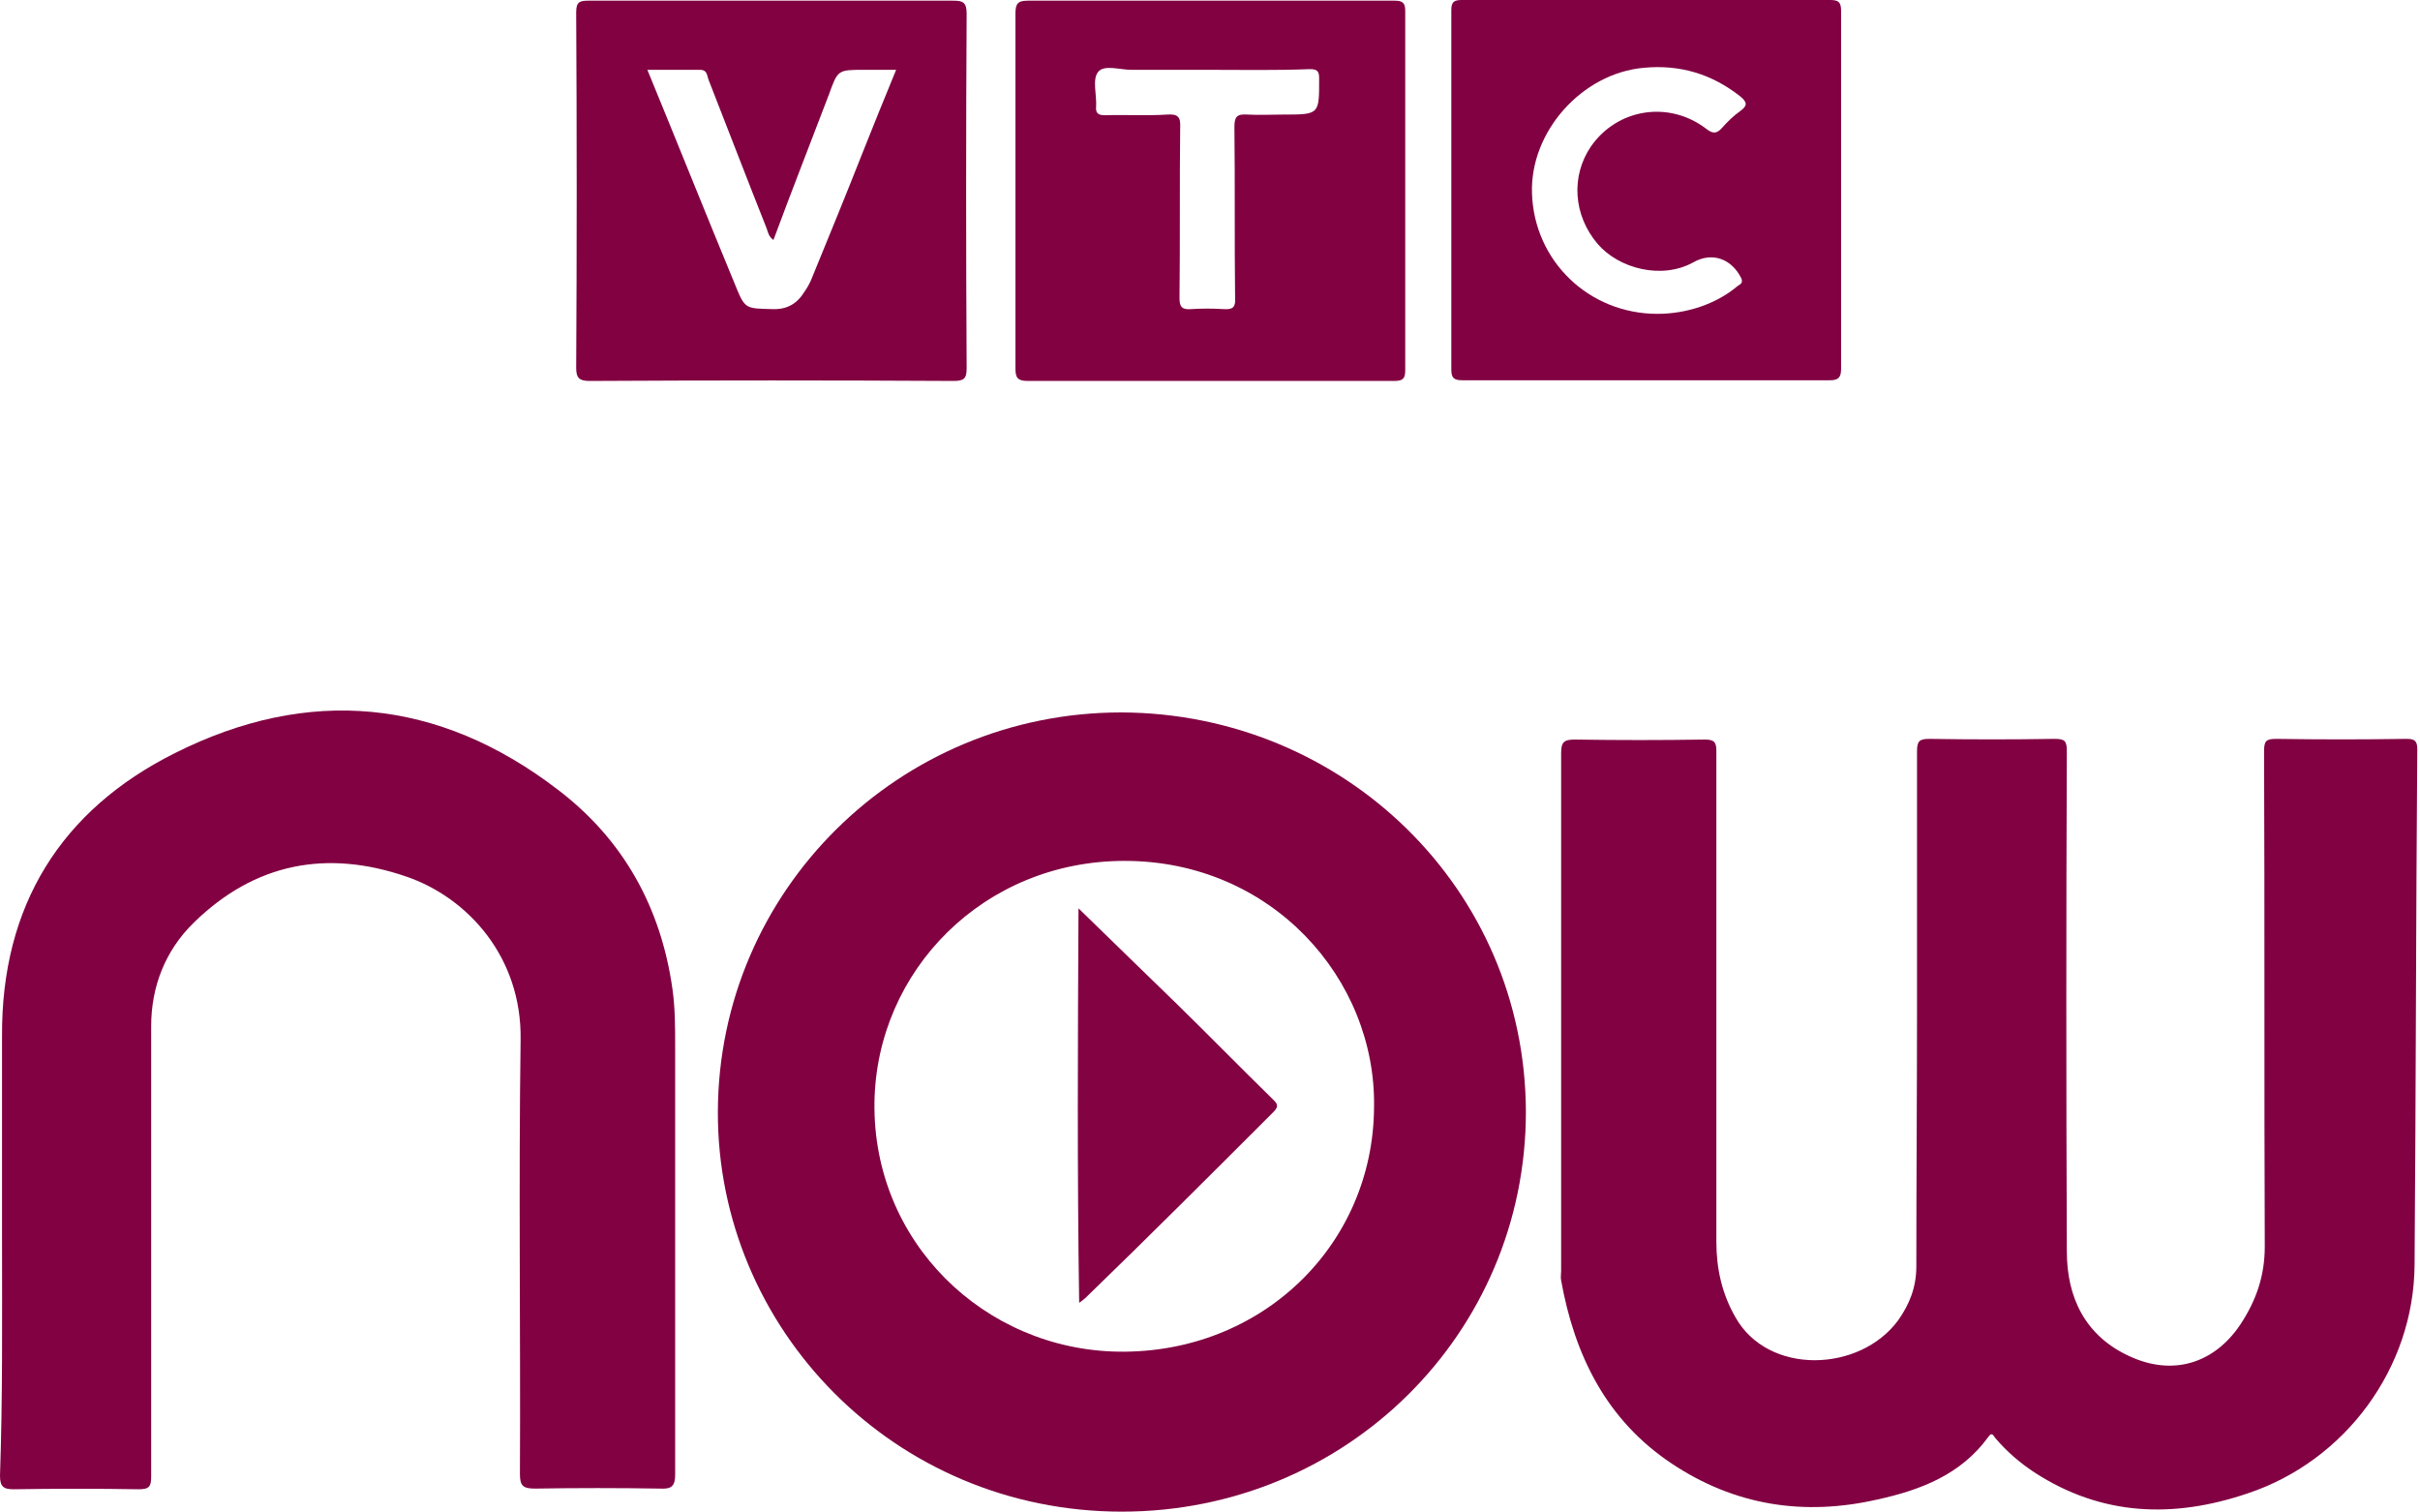
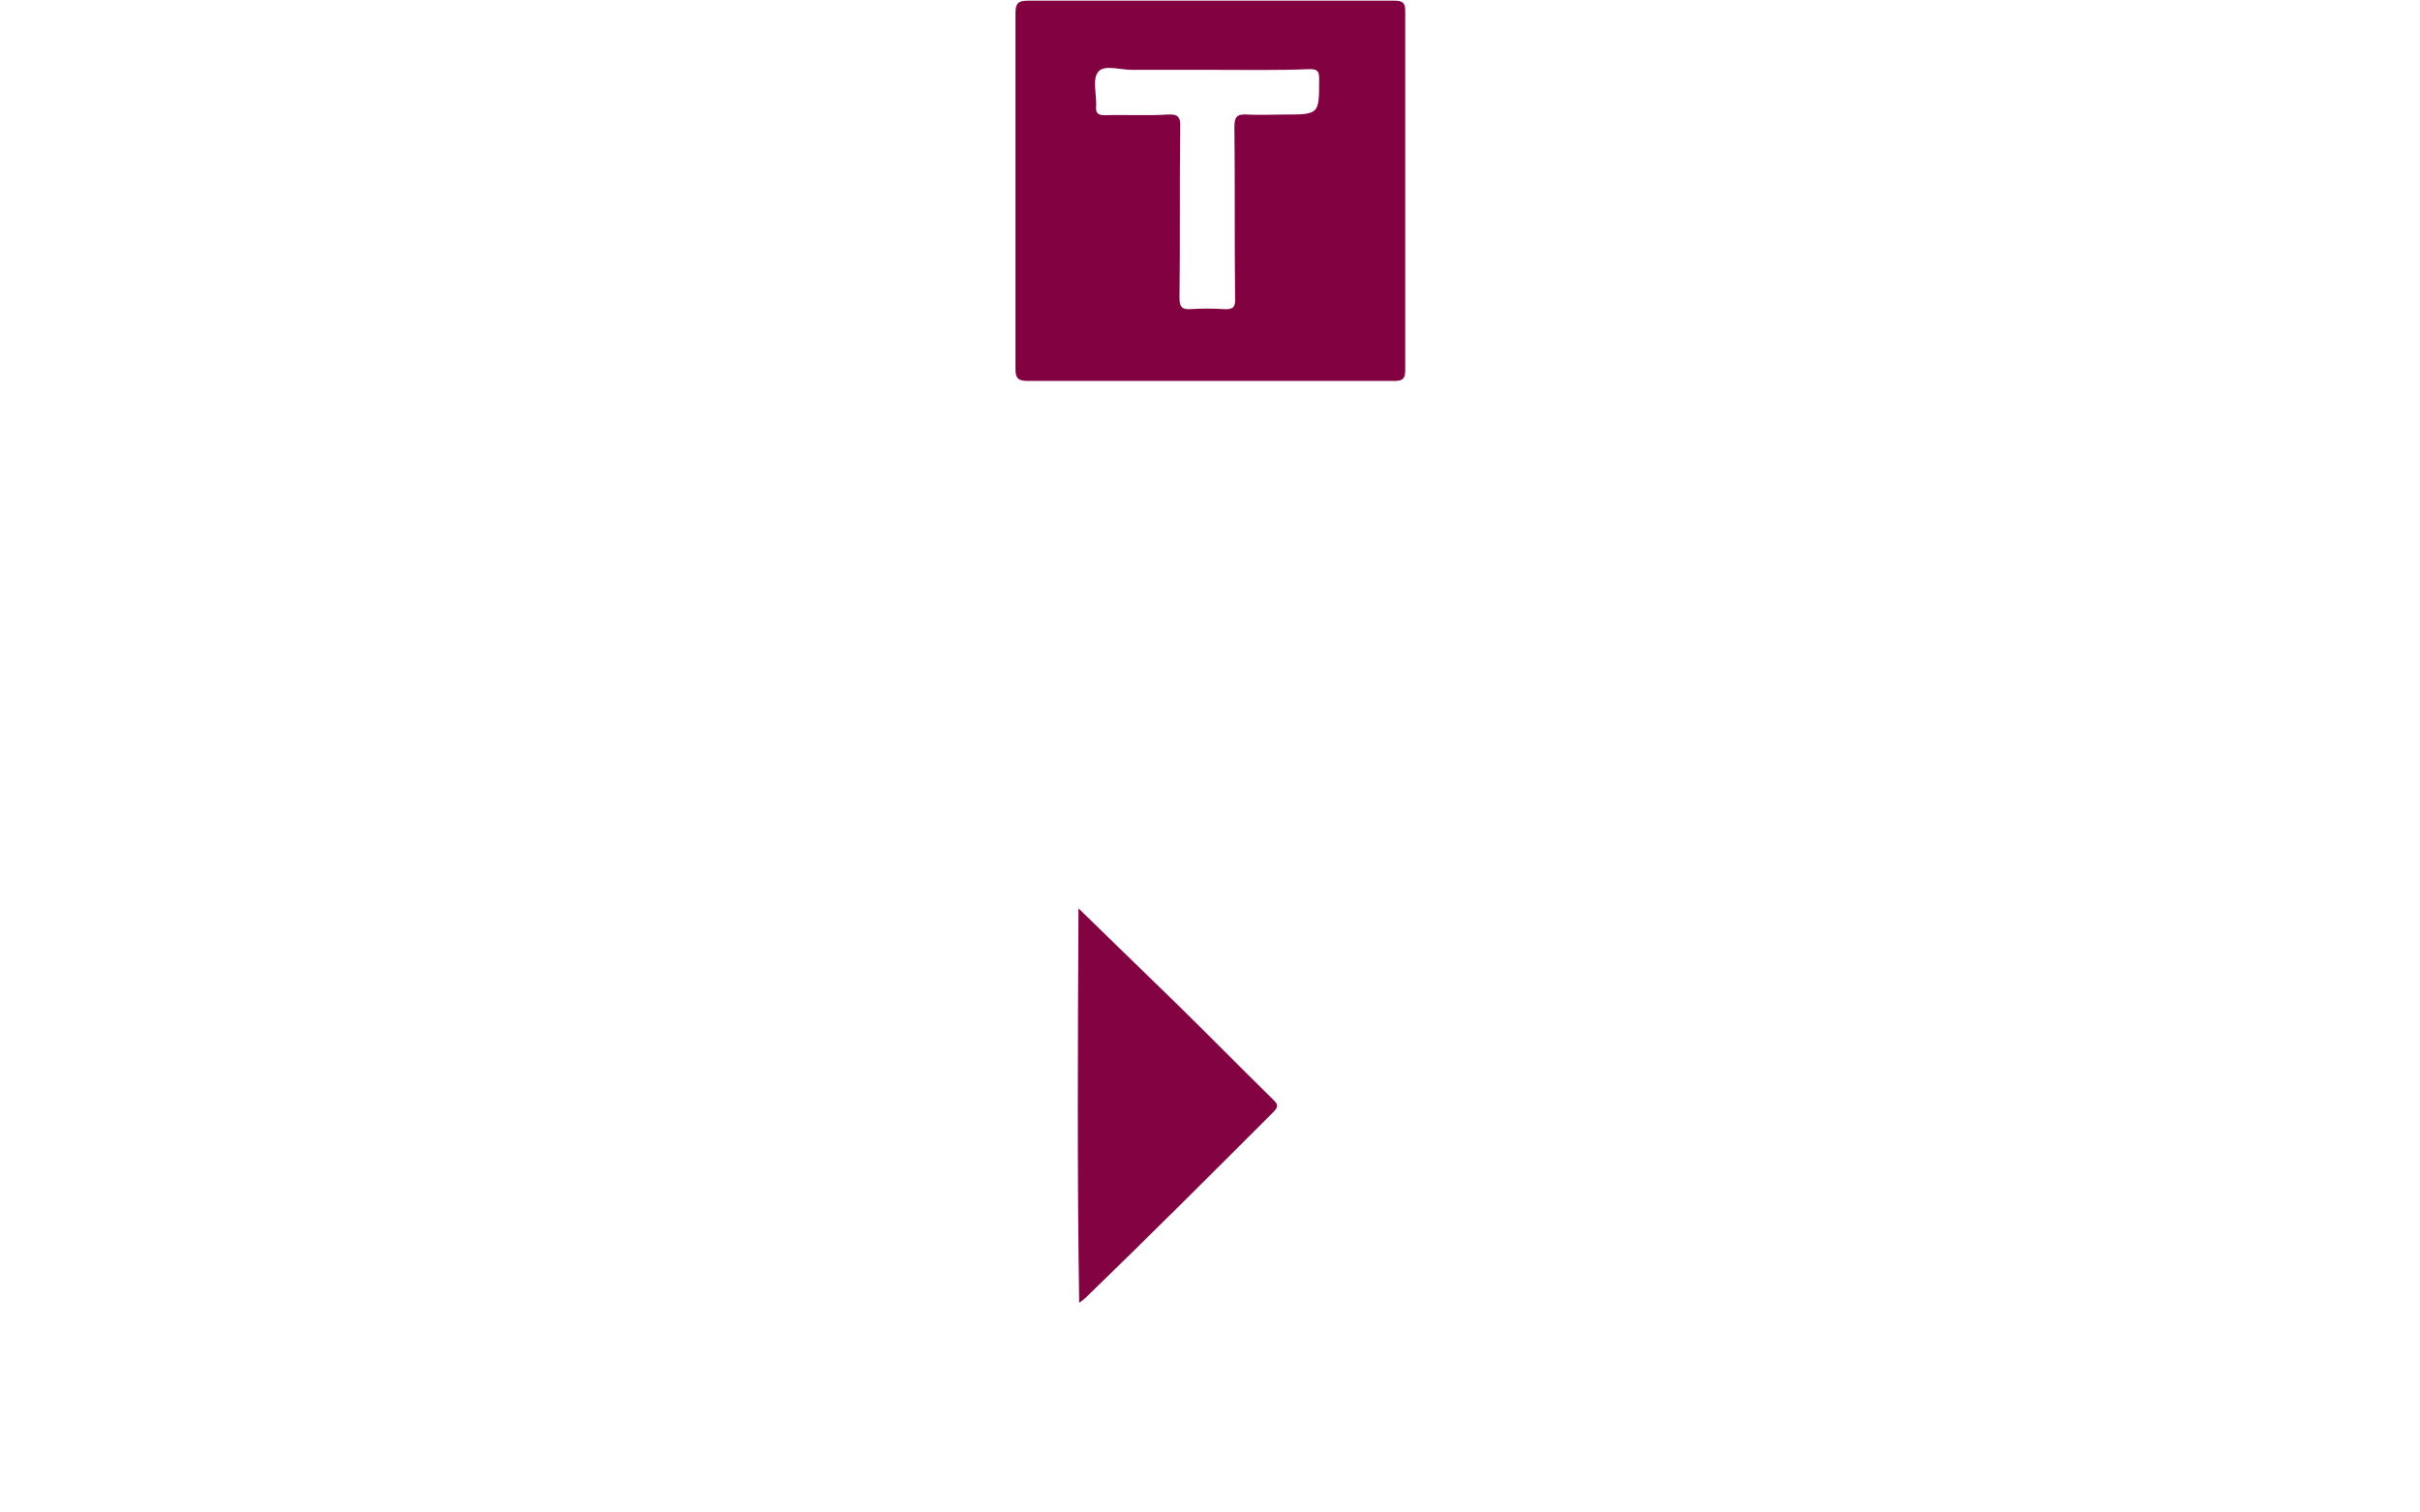
<svg xmlns="http://www.w3.org/2000/svg" width="357" height="223" viewBox="0 0 357 223" fill="none">
-   <path d="M282.8 149.5v-38.7c0-1.5.4-1.8 1.8-1.8 6.2.1 12.3.1 18.5 0 1.5 0 1.8.3 1.8 1.8-.1 24.6-.1 49.2 0 73.8 0 6.8 2.7 12.5 9.3 15.5 6.3 2.9 12.4 1.1 16.3-4.7 2.3-3.5 3.6-7.1 3.6-11.5-.1-24.4 0-48.7-.1-73.1 0-1.5.3-1.8 1.8-1.8 6.4.1 12.8.1 19.2 0 1.1 0 1.6.2 1.6 1.5-.2 25.4-.2 50.7-.4 76.1-.1 15.2-10.2 28.9-24.6 33.7-10.9 3.7-21.5 3.4-31.5-3.1-2.1-1.4-4-3-5.7-5-.3-.3-.5-1.1-1.1-.2-4 5.5-9.9 7.8-16.3 9.2-10.9 2.5-21.1.9-30.4-5.3-9.6-6.4-14.3-15.9-16.3-27-.1-.5 0-.9 0-1.4v-76.4c0-1.6.4-2 2-2 6.4.1 12.8.1 19.2 0 1.4 0 1.7.4 1.7 1.7v72.4c0 3.9.8 7.6 2.8 11.1 4.8 8.6 18.3 8.2 24 .5 1.7-2.4 2.7-4.9 2.7-8 0-12.6.1-24.9.1-37.3z" fill="#810142" />
-   <path d="M165.401 105.1c32.8.1 59.6 26 59.7 58.9 0 32.7-26.5 59-59.6 59-33.7 0-59.7-27.1-59.6-59 .1-32.6 26.7-58.9 59.5-58.9zm37.3 58.2c.3-18.9-15.1-36.3-36.8-36.3-20.8 0-36.6 16.2-36.9 35.6-.3 20.6 16.2 36.5 36 36.8 21.1.3 37.6-15.7 37.7-36.1z" fill="#810141" />
-   <path d="M.3 183.1v-30.3c-.1-19.2 8.7-33.3 25.5-41.7 19.7-9.9 38.9-8.1 56.5 5.4 9.6 7.3 15.2 17.3 16.9 29.4.4 2.8.4 5.7.4 8.6v63c0 1.7-.5 2.2-2.2 2.1-6.2-.1-12.3-.1-18.5 0-1.7 0-2.2-.4-2.2-2.1.1-21.4-.2-42.7.1-64.1.2-12.2-7.8-21-16.9-24.1-11.7-4-22.3-2-31.3 6.8-4.2 4.1-6.3 9.4-6.3 15.3v66.4c0 1.4-.2 1.9-1.8 1.9-6.2-.1-12.3-.1-18.5 0-1.5 0-2-.4-2-2 .4-11.6.3-23.1.3-34.6z" fill="#810142" />
  <path d="M178.601.1h27.1c1.2 0 1.6.3 1.6 1.5v53c0 1.2-.3 1.6-1.6 1.6h-54.1c-1.6 0-1.8-.6-1.8-1.9V2c0-1.4.3-1.9 1.8-1.9h27zm-.4 10.2h-11.3c-1.7 0-4-.8-4.9.3-.9 1.1-.2 3.4-.3 5.1-.1 1 .3 1.3 1.3 1.3 3.1-.1 6.1.1 9.2-.1 1.5-.1 2 .3 1.9 1.9-.1 8.4 0 16.8-.1 25.2 0 1.3.4 1.7 1.7 1.6 1.6-.1 3.2-.1 4.8 0 1.4.1 1.8-.3 1.7-1.7-.1-8.4 0-16.8-.1-25.2 0-1.5.4-1.9 1.9-1.8 1.8.1 3.5 0 5.3 0 5.4 0 5.3 0 5.3-5.4 0-1.1-.4-1.3-1.4-1.3-5 .2-10 .1-15 .1z" fill="#810141" />
-   <path d="M242.8 56.1h-27c-1.3 0-1.7-.3-1.7-1.6v-53c0-1.1.3-1.5 1.5-1.5H270c1.2 0 1.6.3 1.6 1.6v52.8c0 1.3-.4 1.7-1.7 1.7h-27.1zm1.7-9.8c4.4 0 8.7-1.5 11.7-4 .3-.3 1-.4.7-1.2-1.4-2.9-4.3-4-7.1-2.4-4.7 2.6-11 .9-14.1-2.7-3.6-4.2-4-10-1-14.4 3.9-5.6 11.5-6.8 17-2.6.9.7 1.5.8 2.3-.1.8-.9 1.7-1.8 2.7-2.5 1.1-.8 1.1-1.3 0-2.2-4.2-3.3-8.9-4.7-14.2-4.2-9.1.8-16.8 9.4-16.5 18.5.3 10 8.4 17.8 18.5 17.8z" fill="#810142" />
-   <path d="M114 .1h26.6c1.4 0 2 .2 2 1.9-.1 17.4-.1 34.9 0 52.3 0 1.6-.4 1.9-2 1.9-17.9-.1-35.7-.1-53.6 0-1.5 0-2-.4-2-1.9.1-17.5.1-35 0-52.5 0-1.5.5-1.7 1.8-1.7H114zm.1 35.3c-.7-.5-.8-1.1-1-1.7-2.9-7.3-5.7-14.6-8.6-22-.2-.6-.2-1.4-1.2-1.4h-7.8c4.4 10.7 8.6 21.2 12.9 31.6 1.5 3.7 1.5 3.6 5.5 3.7 2.2.1 3.7-.8 4.8-2.6.5-.7.9-1.5 1.2-2.3 2.5-6.1 5-12.2 7.4-18.3 1.6-4 3.2-8 4.9-12.1h-4.7c-3.9 0-3.9 0-5.2 3.6-2.7 7.1-5.5 14.2-8.2 21.5z" fill="#810141" />
  <path d="M159.1 134c5.1 5 9.9 9.6 14.6 14.2 4.7 4.6 9.3 9.3 14 13.9.6.6 1.1 1 .2 1.9-9.2 9.2-18.4 18.4-27.8 27.5-.2.2-.4.3-.9.7-.3-19.4-.2-38.5-.1-58.2z" fill="#820242" />
</svg>